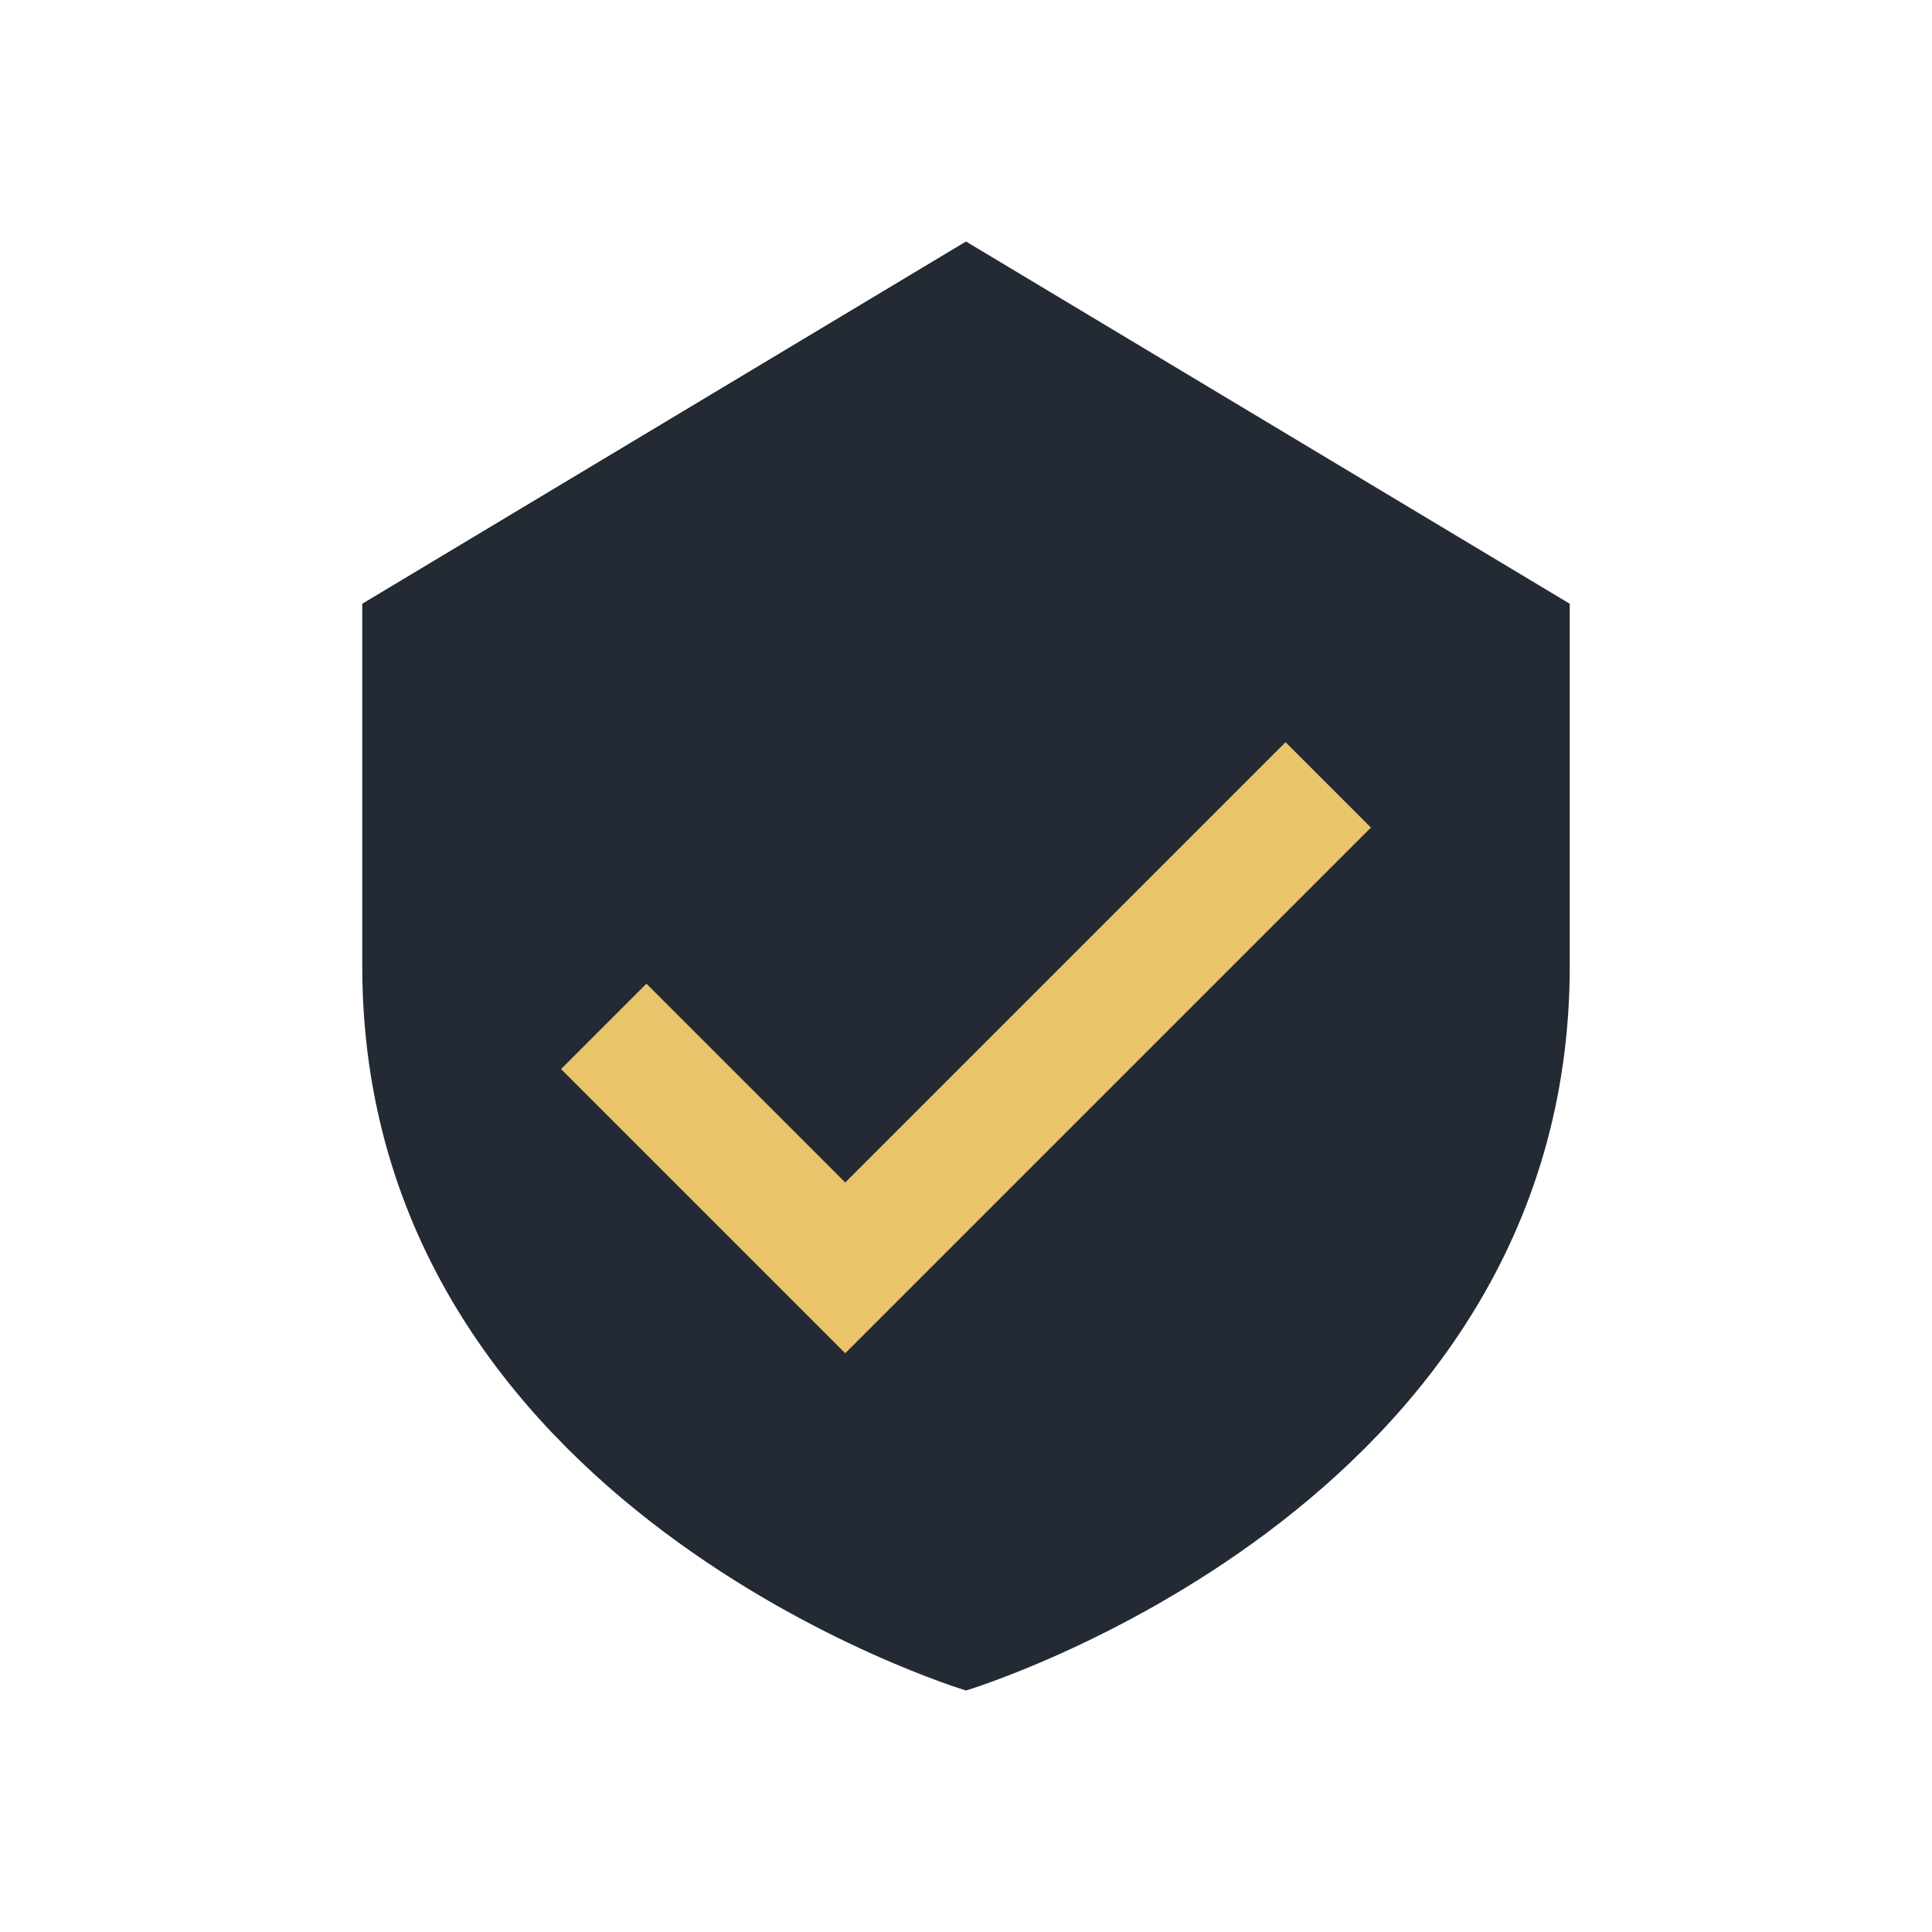
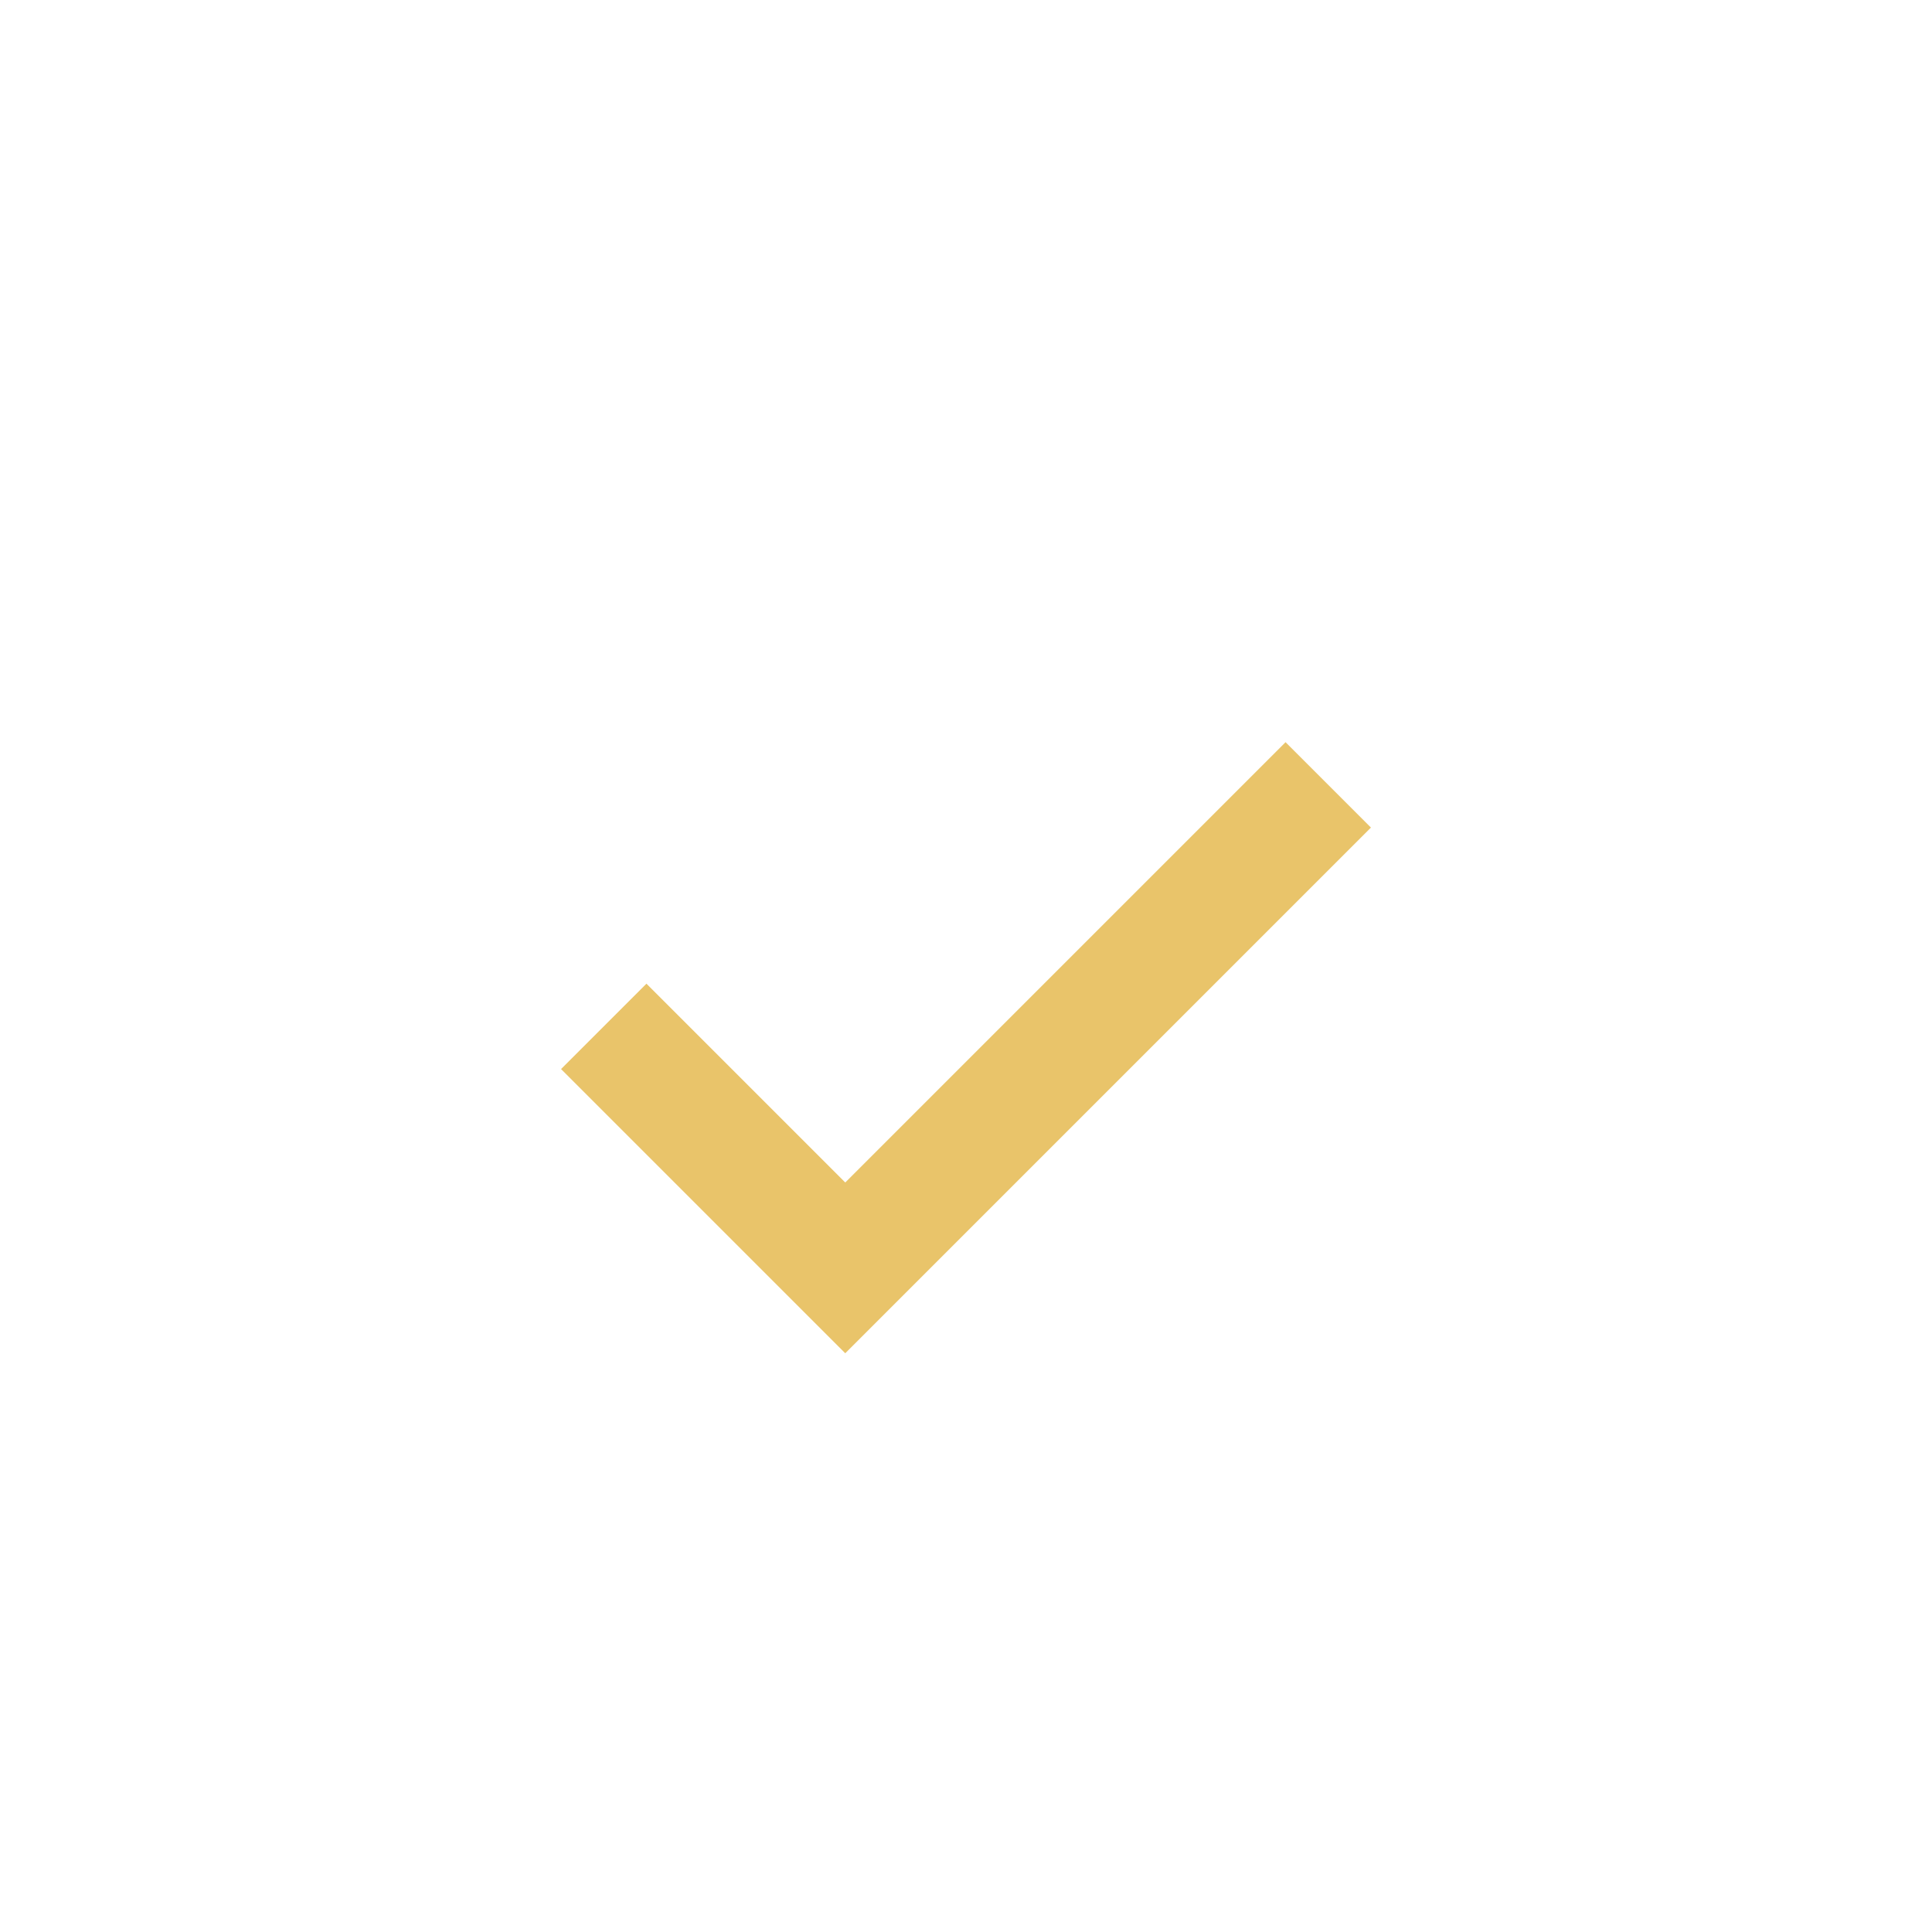
<svg xmlns="http://www.w3.org/2000/svg" width="32" height="32" viewBox="0 0 32 32">
-   <path d="M6 10l10-6 10 6v6c0 9-10 12-10 12s-10-3-10-12v-6z" fill="#232A34" />
  <path d="M10 17l4 4 8-8" fill="none" stroke="#E9C46A" stroke-width="2" />
</svg>